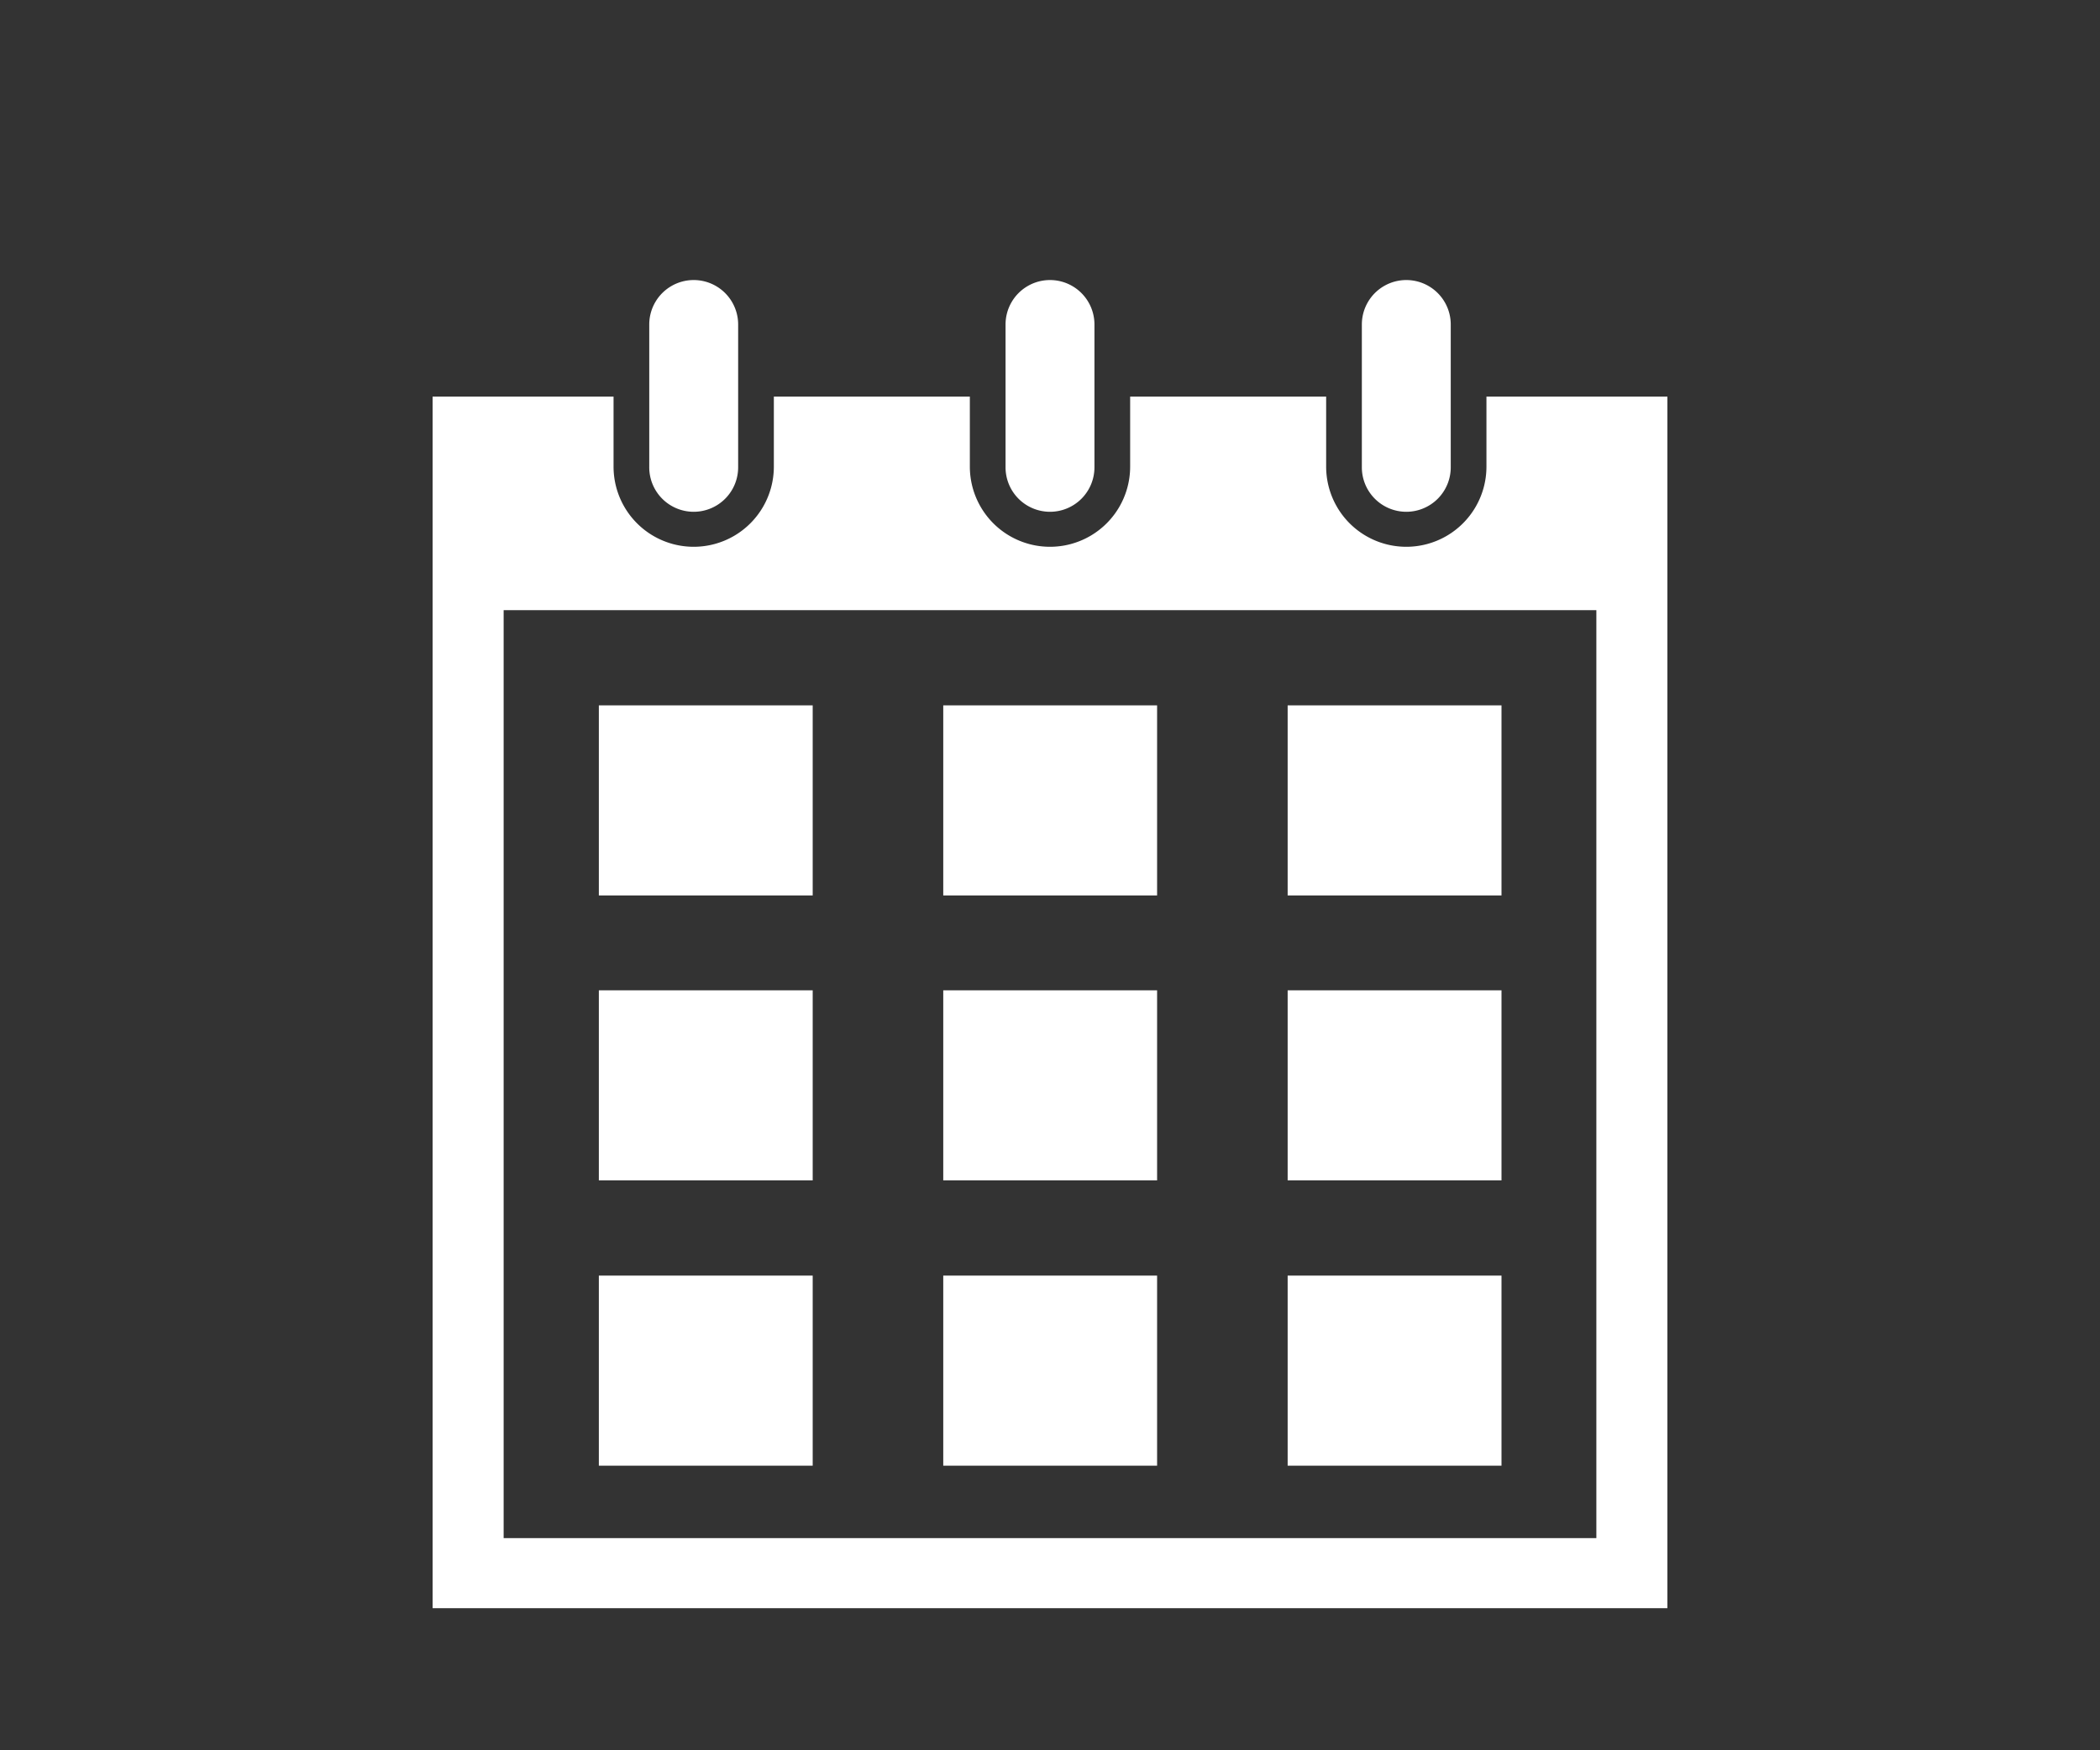
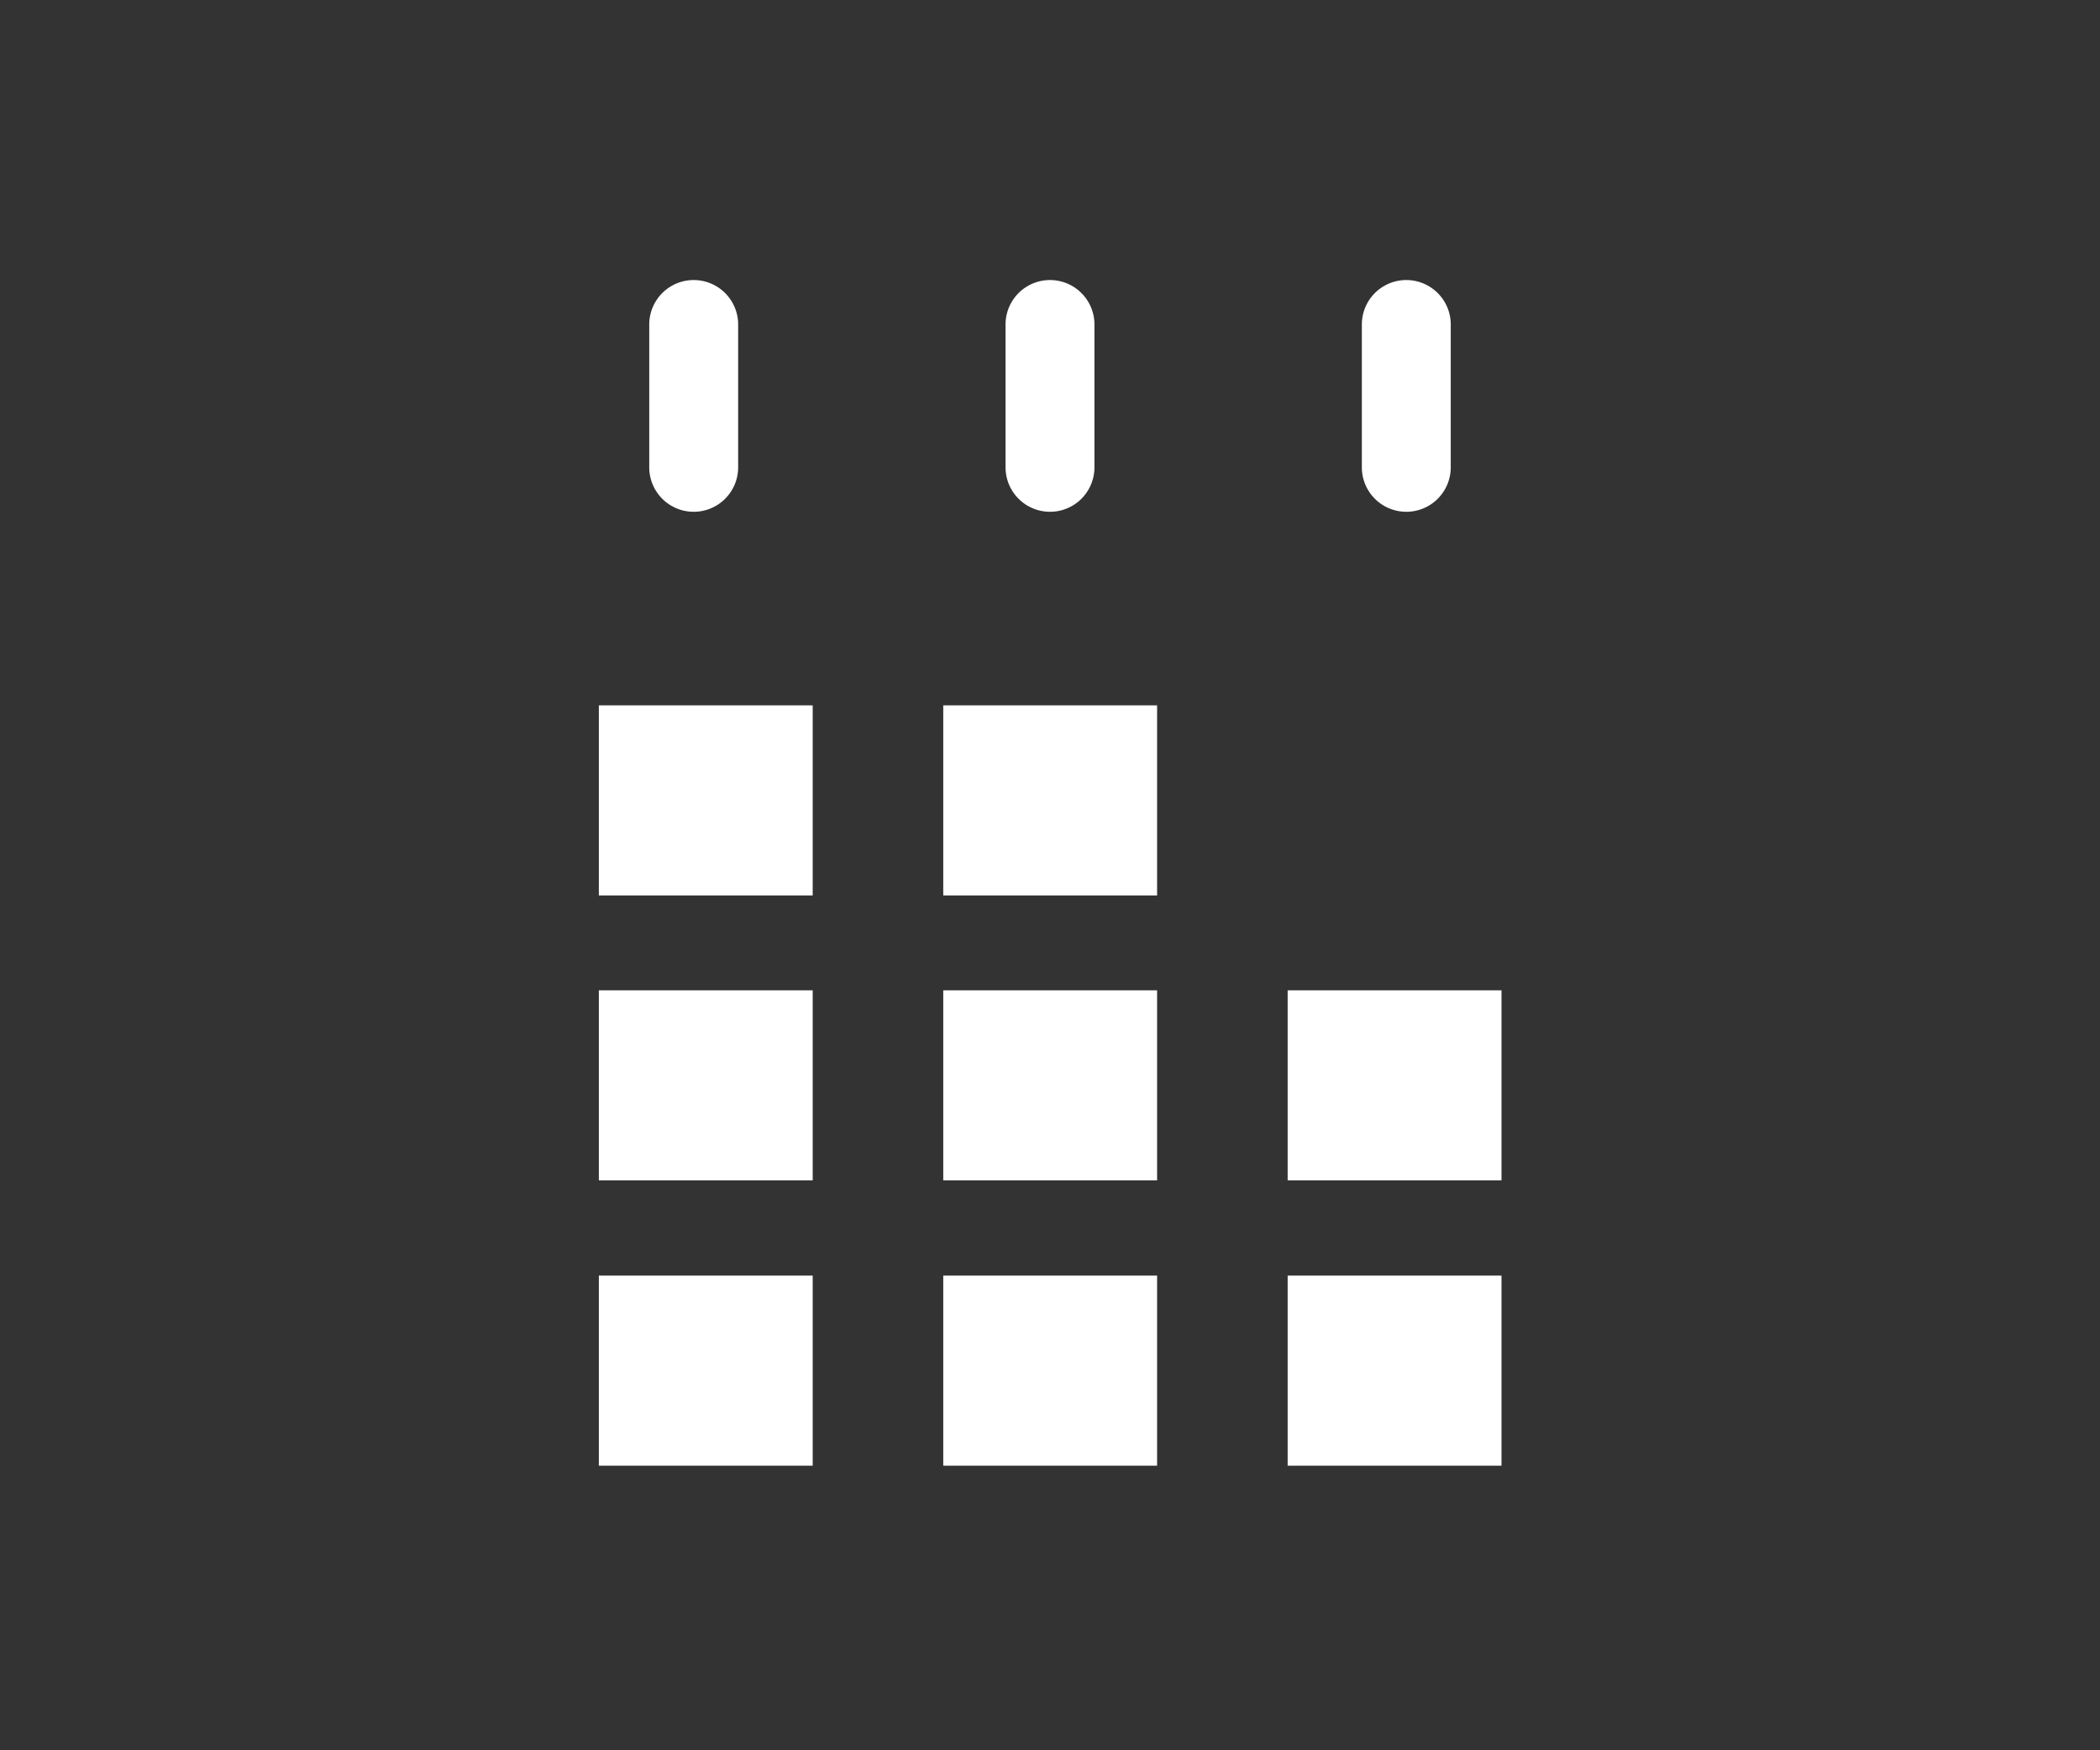
<svg xmlns="http://www.w3.org/2000/svg" width="60" height="50" viewBox="0 0 60 50">
  <rect x="0" y="0" width="60" height="50" fill="#333333" stroke="none" />
  <defs>
    <style>.cls-1{fill:#fff;}.cls-2{fill:none;}</style>
  </defs>
  <title>ico_event</title>
  <g id="レイヤー_2" data-name="レイヤー 2">
    <g id="レイヤー_1-2" data-name="レイヤー 1">
      <rect class="cls-1" x="17.11" y="20.15" width="6.11" height="5.43" />
      <rect class="cls-1" x="26.95" y="20.15" width="6.11" height="5.43" />
-       <rect class="cls-1" x="36.79" y="20.15" width="6.11" height="5.43" />
      <rect class="cls-1" x="17.11" y="28.29" width="6.11" height="5.43" />
      <rect class="cls-1" x="26.95" y="28.29" width="6.11" height="5.43" />
      <rect class="cls-1" x="36.79" y="28.29" width="6.11" height="5.43" />
      <rect class="cls-1" x="17.11" y="36.44" width="6.11" height="5.43" />
      <rect class="cls-1" x="26.95" y="36.44" width="6.11" height="5.43" />
      <rect class="cls-1" x="36.79" y="36.44" width="6.11" height="5.43" />
      <path class="cls-1" d="M19.82,14.62a1.27,1.27,0,0,0,1.27-1.28V9.27a1.27,1.27,0,1,0-2.54,0v4.07A1.27,1.27,0,0,0,19.82,14.62Z" />
      <path class="cls-1" d="M30,14.62a1.27,1.27,0,0,0,1.27-1.28V9.27a1.27,1.27,0,1,0-2.54,0v4.07A1.27,1.27,0,0,0,30,14.62Z" />
-       <path class="cls-1" d="M45.61,26.94v17H14.39V17.43H45.61ZM42.47,11.33v2a2.29,2.29,0,0,1-4.58,0v-2h-5.6v2a2.29,2.29,0,0,1-4.58,0v-2h-5.6v2a2.29,2.29,0,0,1-4.58,0v-2H12.36V45.94H47.64V11.33Z" />
      <path class="cls-1" d="M40.18,14.62a1.27,1.27,0,0,0,1.27-1.28V9.27a1.27,1.27,0,0,0-2.54,0v4.07A1.27,1.27,0,0,0,40.18,14.62Z" />
-       <rect class="cls-2" width="60" height="50" />
    </g>
  </g>
</svg>